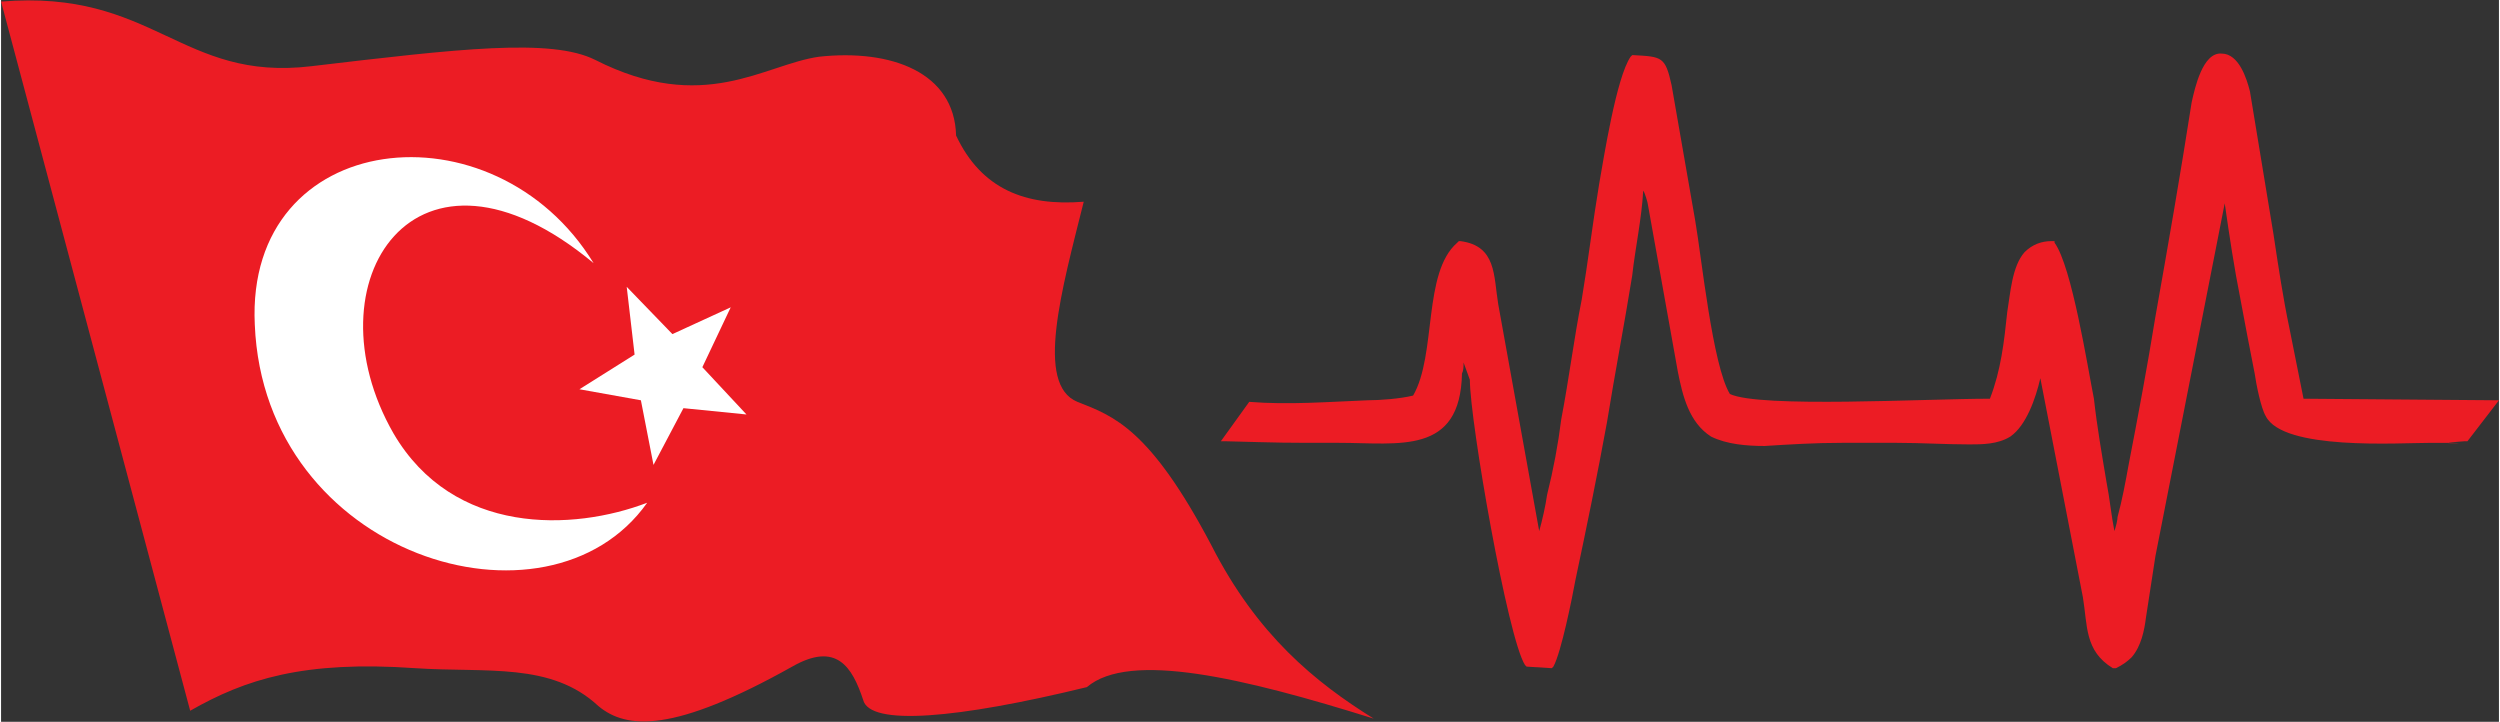
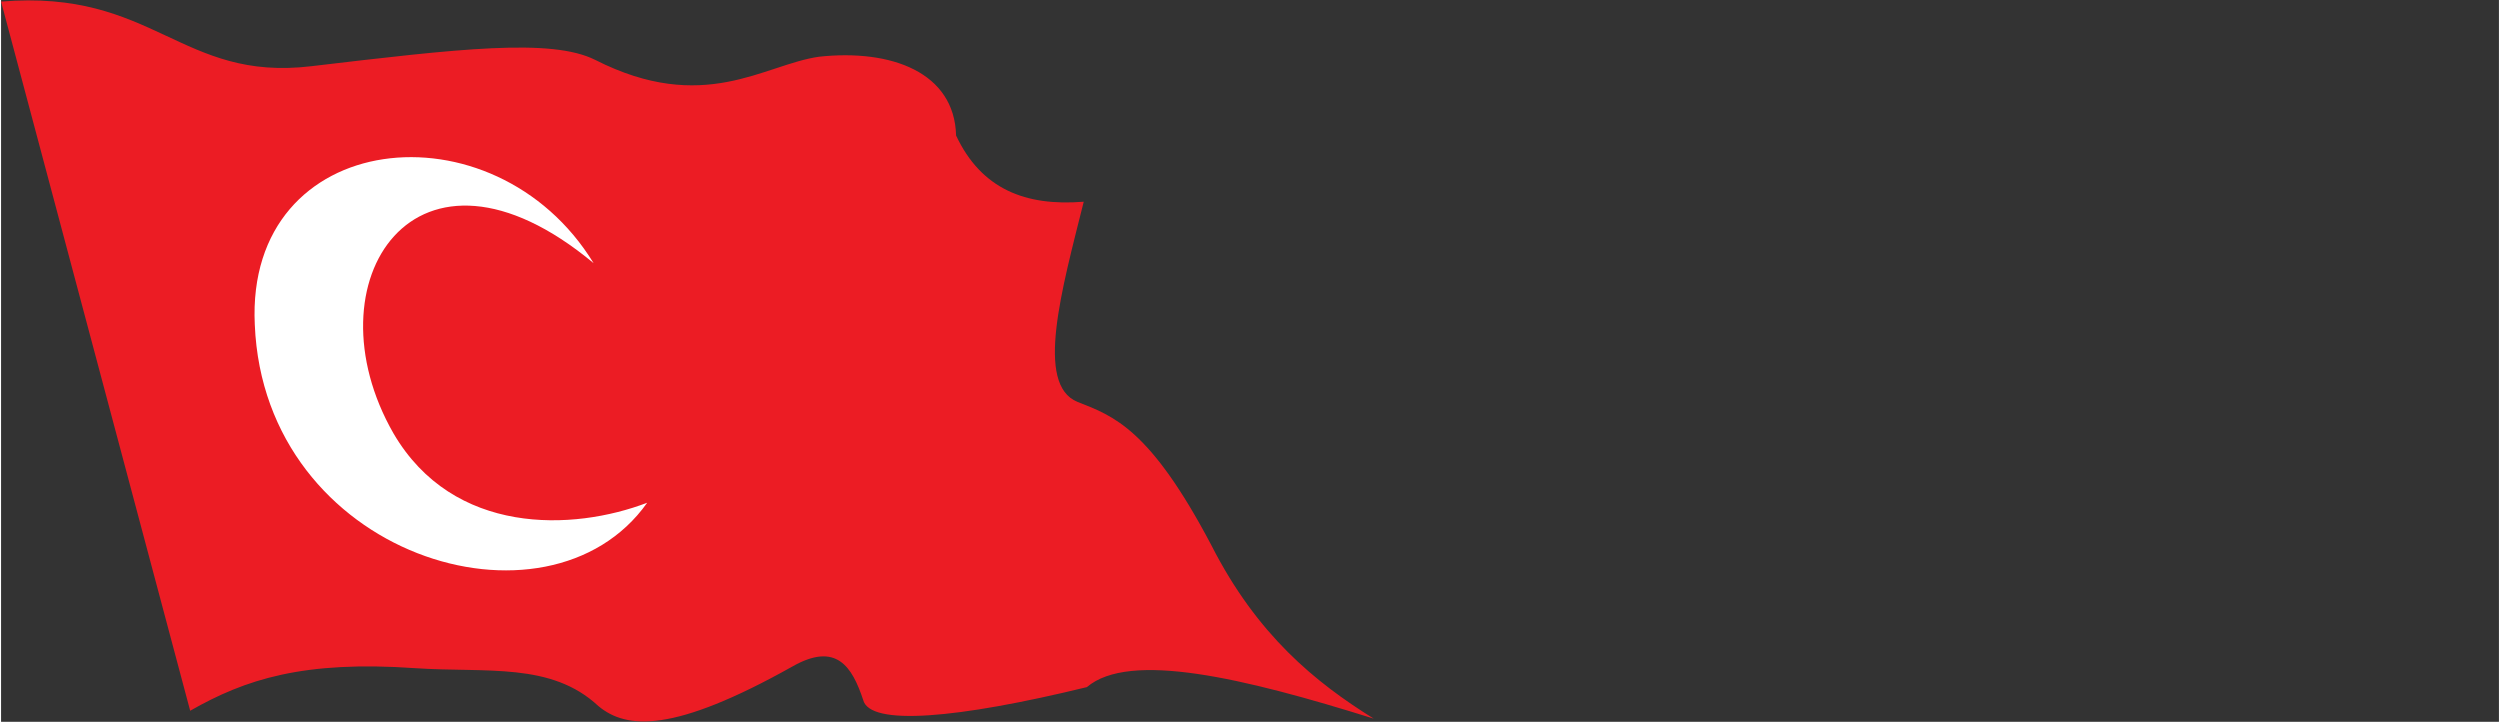
<svg xmlns="http://www.w3.org/2000/svg" xml:space="preserve" width="89.85mm" height="25.941mm" version="1.0" shape-rendering="geometricPrecision" text-rendering="geometricPrecision" image-rendering="optimizeQuality" fill-rule="evenodd" clip-rule="evenodd" viewBox="0 0 1585 458">
  <rect x="0" y="0" width="1585" height="458" fill="#333333" stroke="none" />
  <g id="Katman_x0020_1">
    <g id="_727534688">
      <path fill="#EC1C24" d="M0 1c97,-8 114,51 197,41 93,-11 152,-18 180,-4 69,35 107,3 142,-2 46,-5 86,10 87,50 16,34 44,45 81,42 -14,56 -31,116 -4,127 23,9 46,17 85,91 29,57 66,87 103,110 -83,-26 -155,-43 -182,-20 -82,20 -138,25 -142,8 -7,-21 -17,-37 -45,-21 -75,42 -105,40 -123,25 -30,-28 -71,-21 -116,-24 -71,-5 -108,7 -143,27l-120 -450 0 0z" />
-       <polygon fill="white" points="406,254 406,254 367,247 402,225 397,182 426,212 463,195 445,233 473,263 433,259 414,295 " />
      <path fill="white" d="M376 167l0 0c-63,-103 -221,-86 -215,39 6,147 186,202 249,113 -47,18 -123,21 -161,-44 -55,-96 14,-202 127,-108l0 0z" />
    </g>
-     <path fill="#EC1C24" d="M1097 250c19,9 124,3 165,3 7,-18 9,-36 11,-55 2,-12 3,-29 11,-38 5,-5 11,-7 17,-7l2 0 0 1c11,15 21,79 25,99 2,18 5,35 8,53 2,10 3,21 5,31 1,-3 2,-7 2,-9 3,-11 5,-22 7,-33 6,-31 12,-63 17,-94 8,-45 16,-91 23,-136 2,-9 7,-32 19,-31 11,0 16,16 18,24 5,30 10,61 15,91 3,20 6,40 10,59 3,15 6,30 9,45l124 1 -20 26 -2 0c-29,2 15,1 -14,1 -2,0 -5,0 -7,0 -21,0 -94,5 -105,-17 -3,-5 -6,-20 -7,-27 -3,-15 -6,-31 -9,-47 -4,-20 -7,-40 -10,-61l-44 224c-2,13 -4,26 -6,39 -1,8 -3,18 -9,25 -3,3 -6,5 -10,7l-1 0 -1 0c-18,-11 -16,-27 -19,-45l-27 -139c-3,13 -9,30 -19,37 -8,5 -18,5 -26,5 -15,0 -31,-1 -46,-1 -47,0 12,0 -35,0 -17,0 -33,1 -49,2 -11,0 -24,-1 -34,-6 -14,-9 -18,-26 -21,-41l-19 -106c0,-1 -2,-8 -3,-9 0,0 0,0 0,0 -1,18 -5,36 -7,54 -5,31 -11,62 -16,93 -6,33 -13,67 -20,100 -2,11 -9,46 -14,55l-1 1 -16 -1 -1 -1c-11,-17 -35,-155 -35,-181l-4 -11c0,0 0,0 0,0 0,3 0,5 -1,7 -1,52 -40,44 -78,44 -39,0 -33,0 -72,-1l-3 0 18 -25c25,2 50,0 75,-1 8,0 21,-1 29,-3 15,-26 6,-78 28,-97l1 -1 1 0c23,3 21,22 24,40l26 144c2,-7 4,-16 5,-23 4,-16 7,-32 9,-48 5,-26 8,-51 13,-76 4,-24 7,-49 11,-73 3,-17 11,-68 20,-81l1 -1 1 0c18,1 20,1 24,19l15 86c4,23 11,92 22,110z" />
  </g>
</svg>